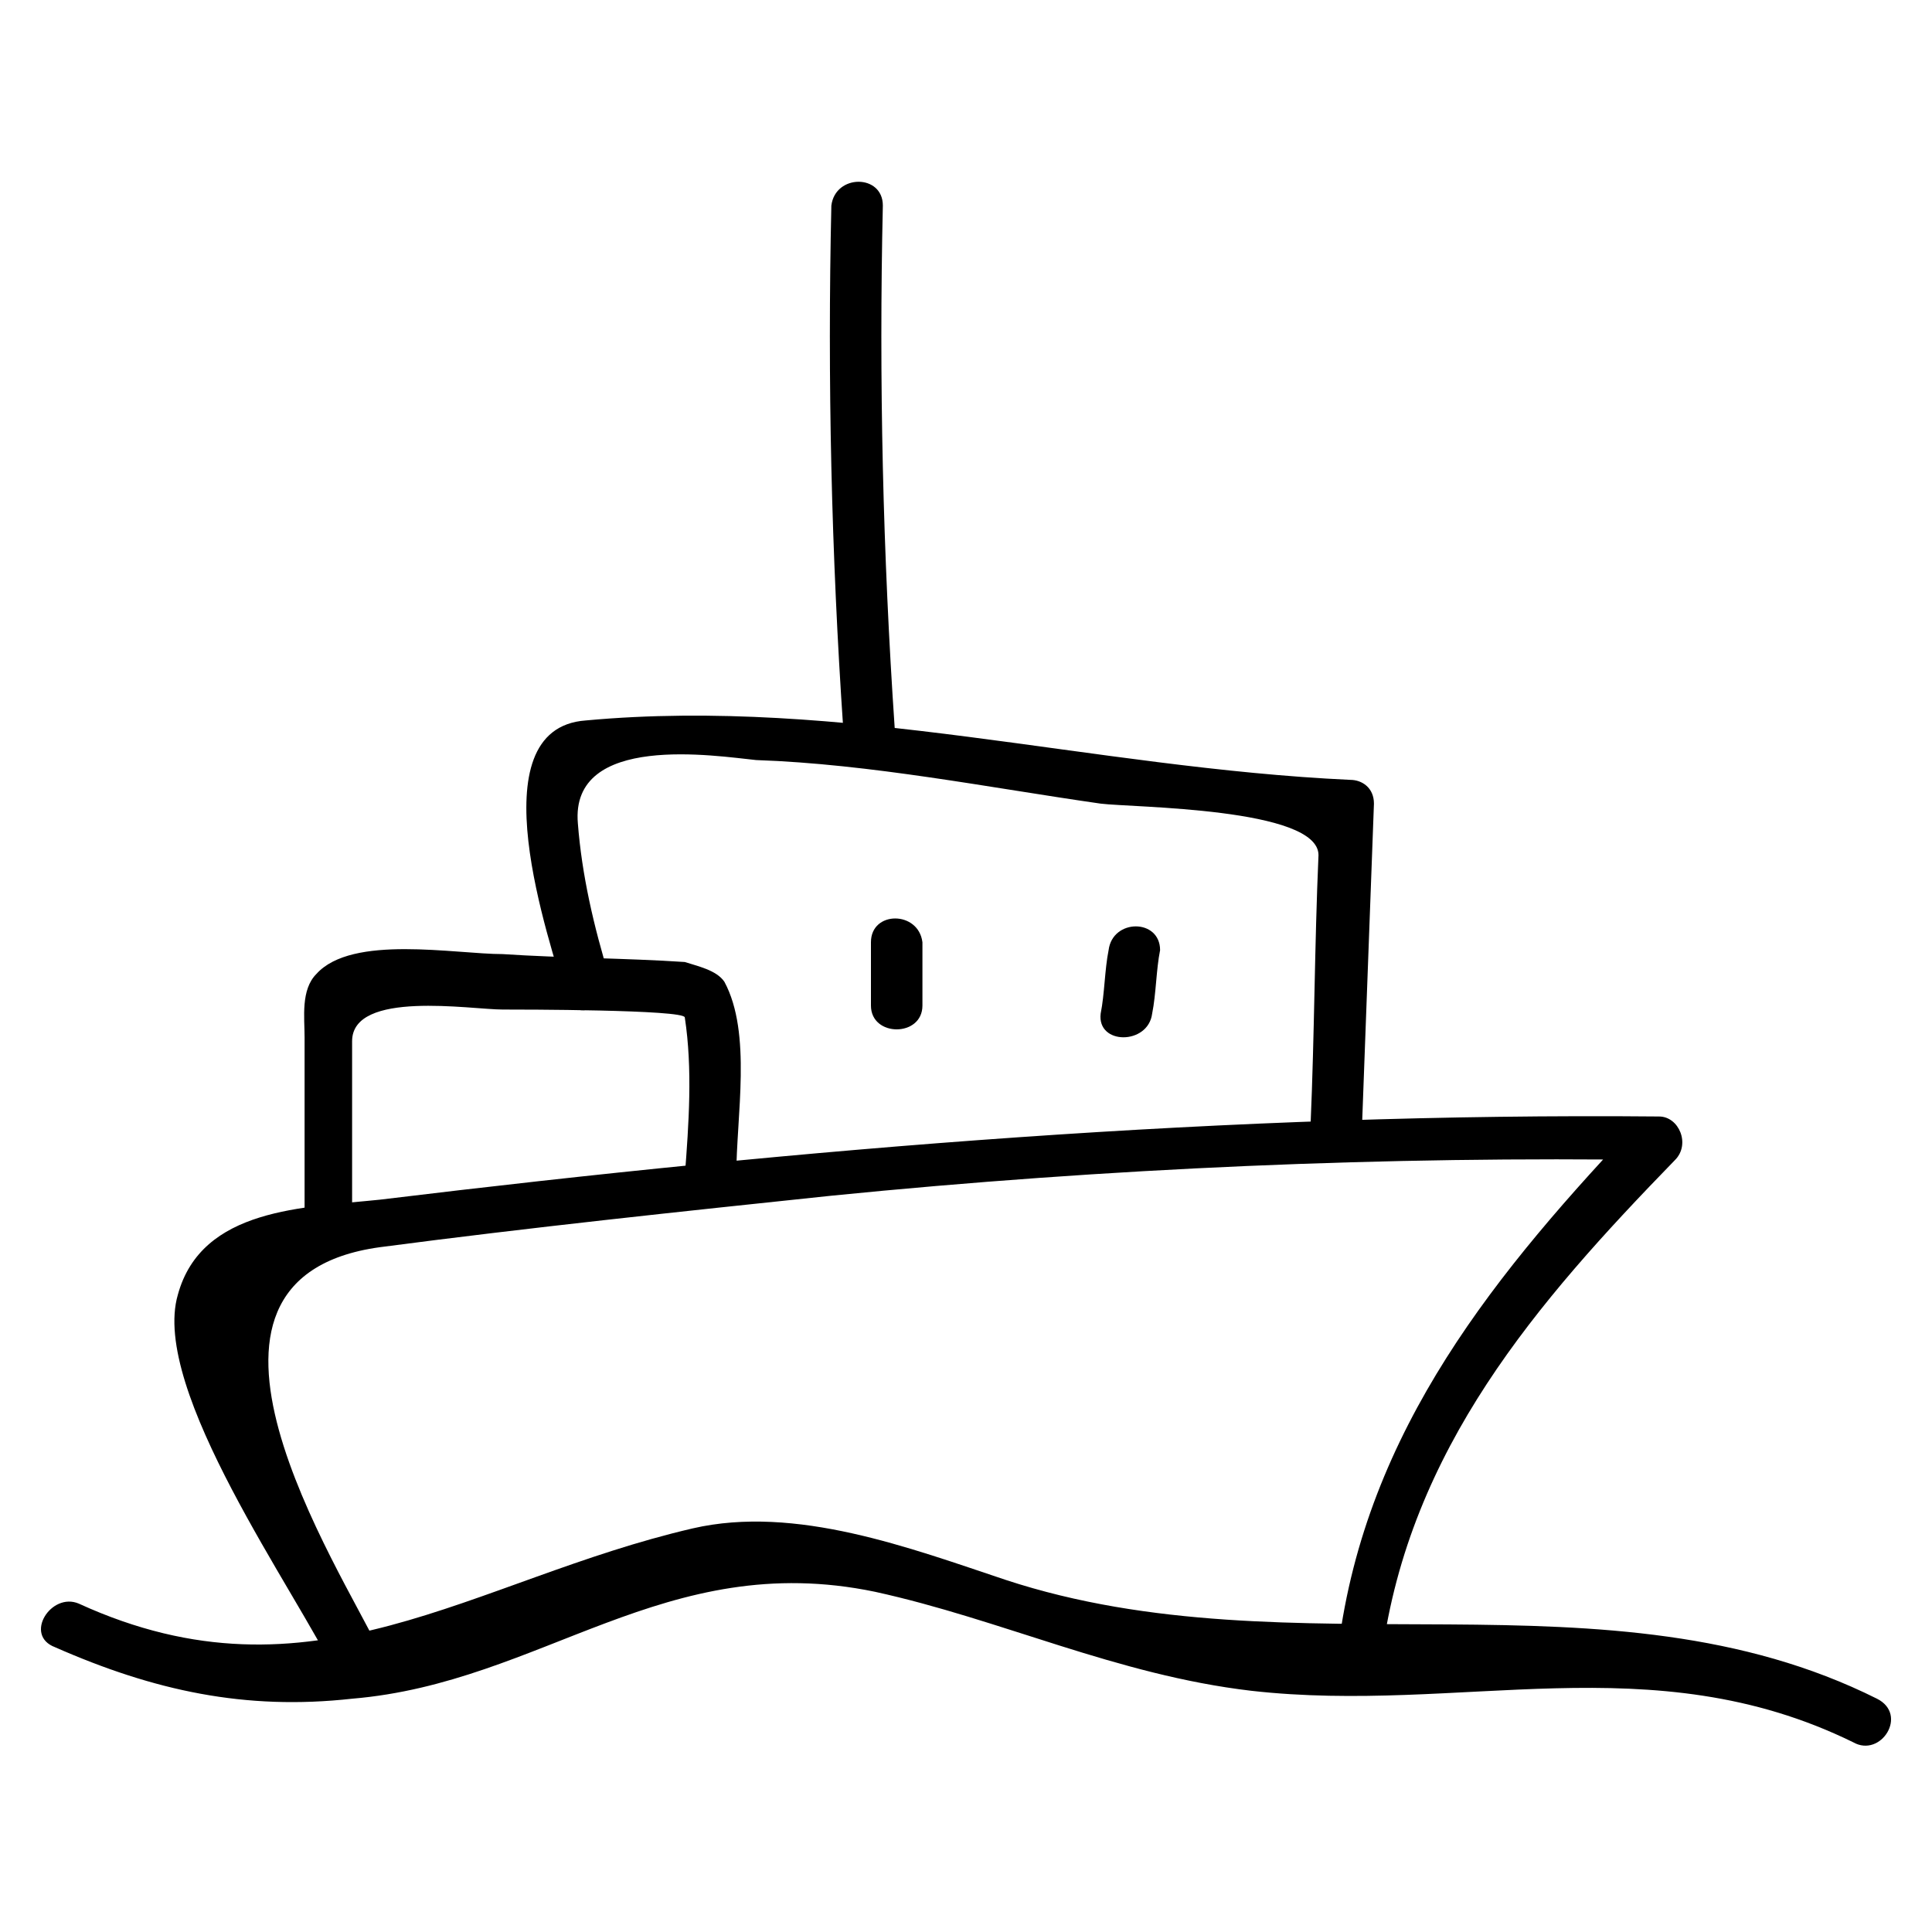
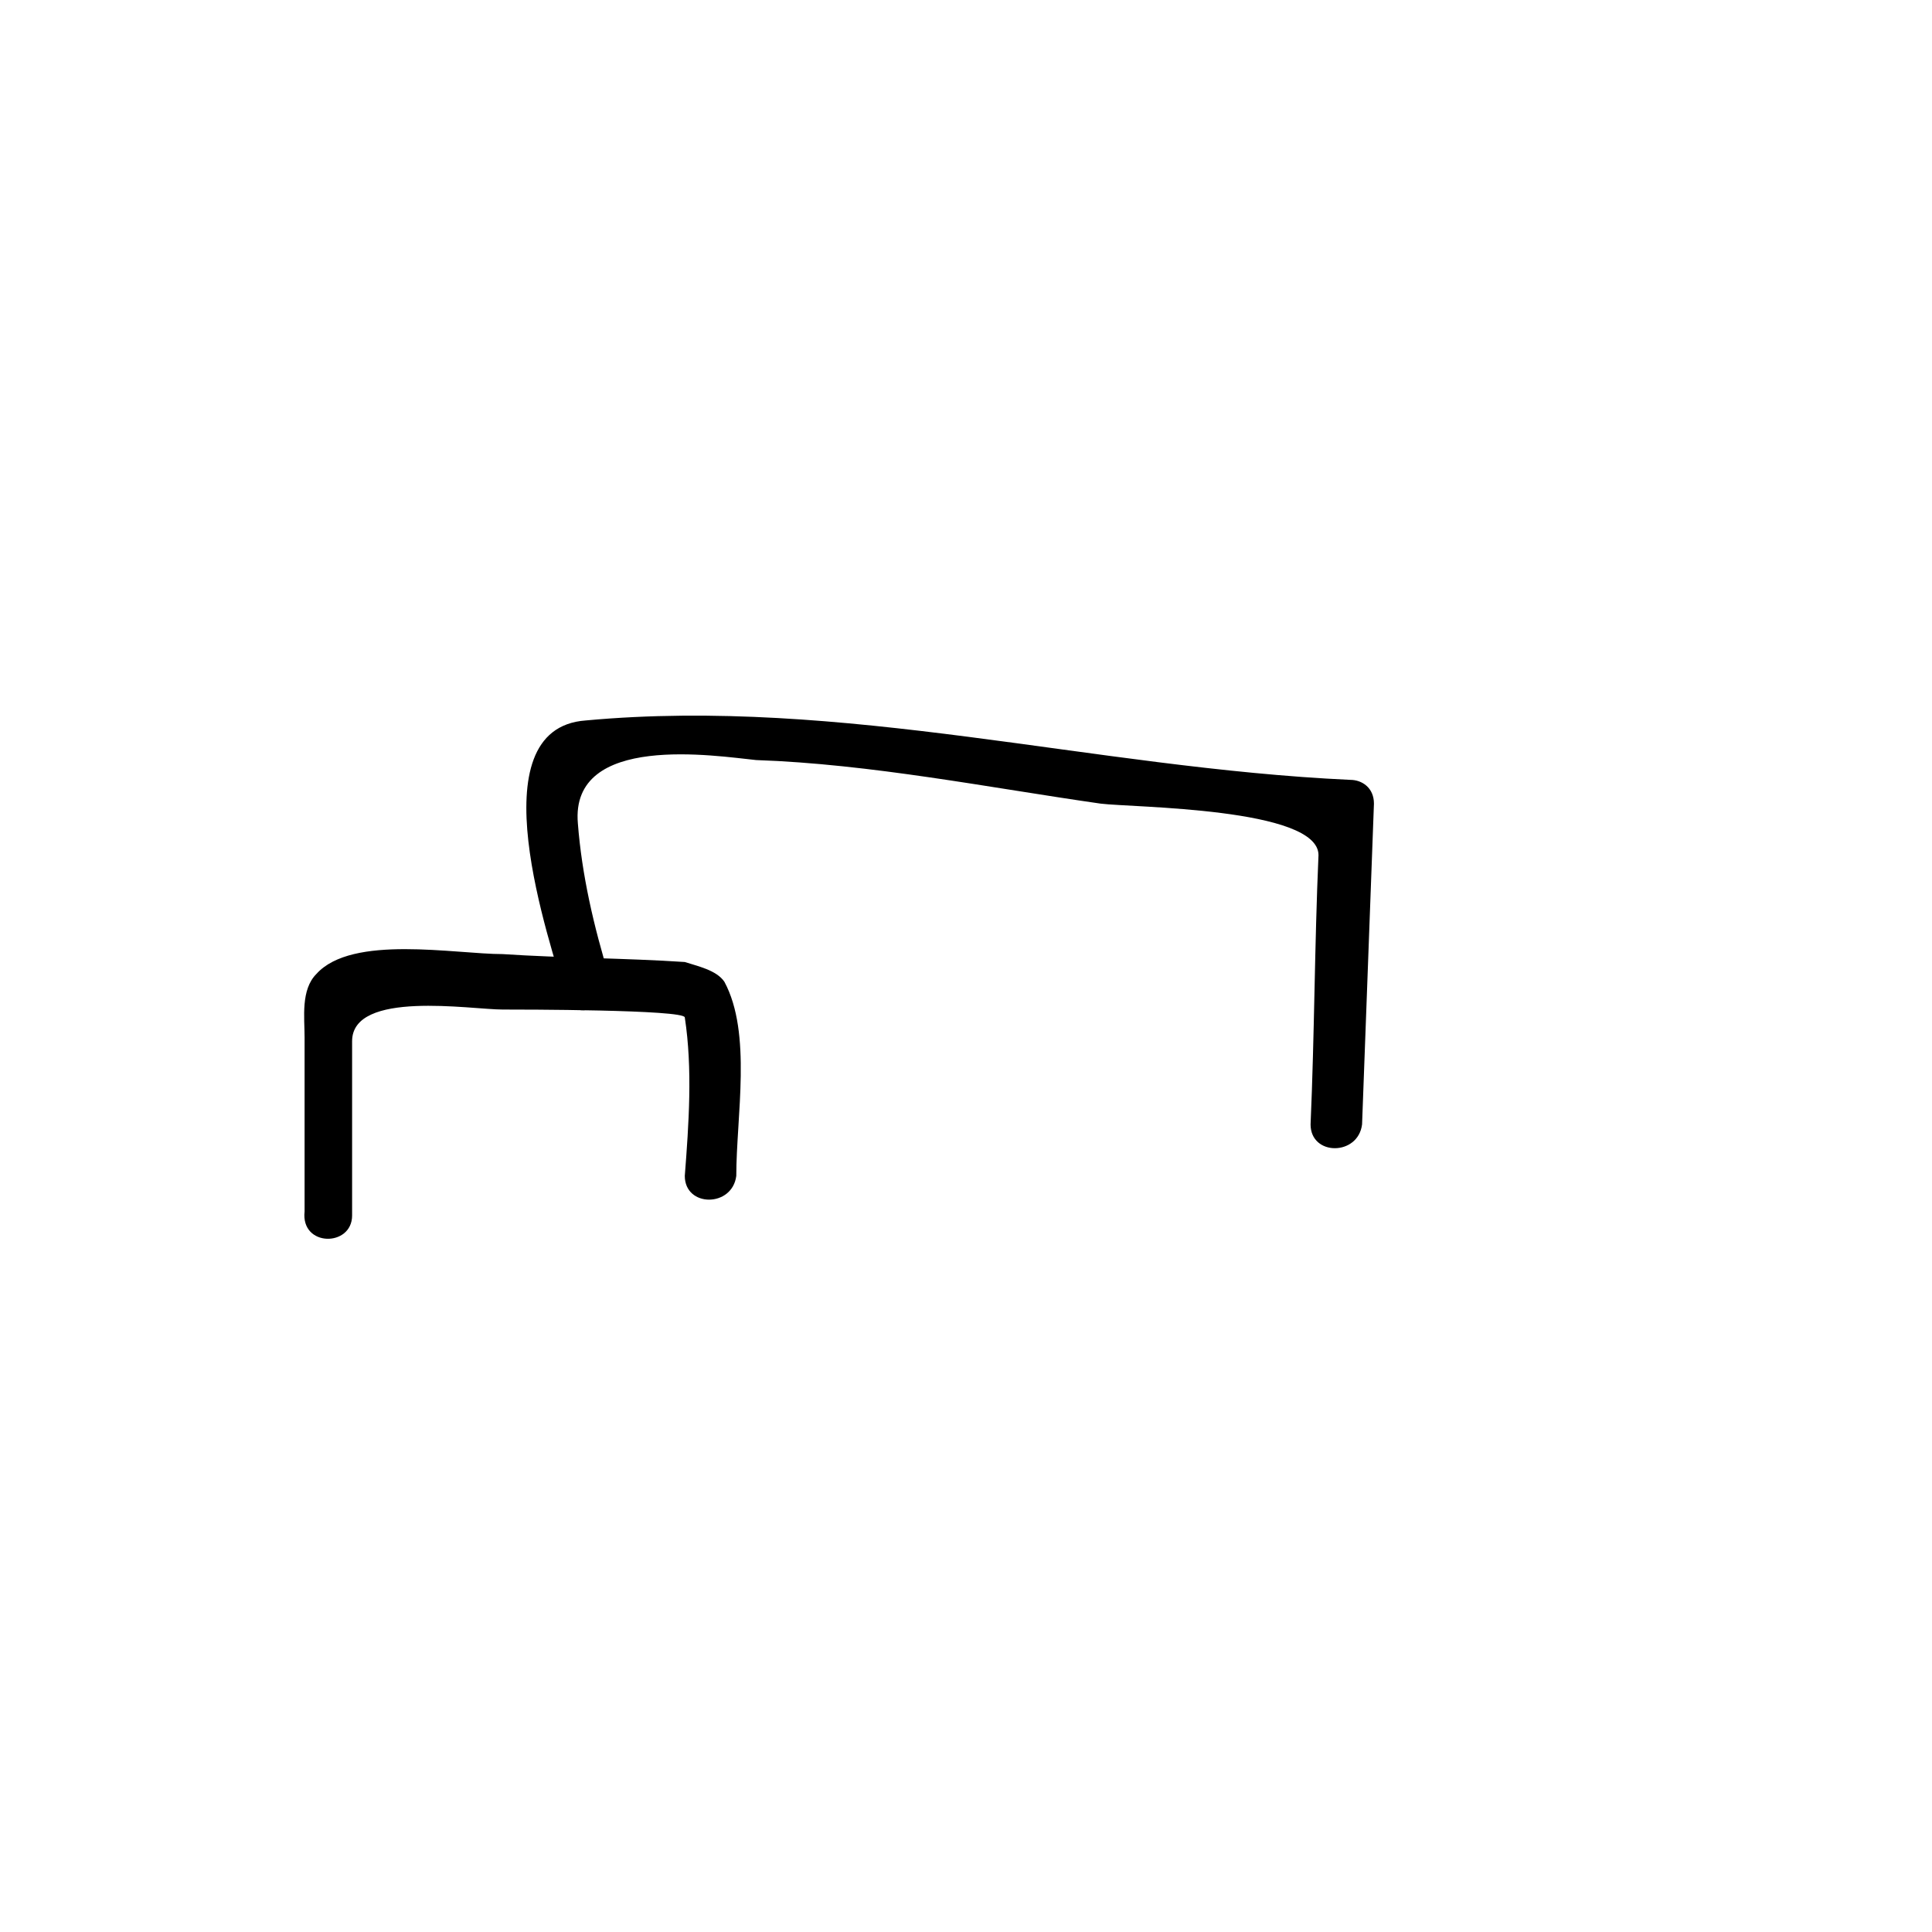
<svg xmlns="http://www.w3.org/2000/svg" fill="#000000" width="800px" height="800px" version="1.1" viewBox="144 144 512 512">
  <g>
-     <path d="m158.59 580.53c26.238 11.547 50.383 16.793 78.719 13.645 50.383-4.199 82.918-39.887 138.55-28.34 33.586 7.348 64.027 22.043 99.711 26.238 55.629 6.297 106.01-12.594 159.54 13.645 7.348 4.199 14.695-7.348 6.297-11.547-71.371-35.688-154.29-6.297-230.91-31.488-25.191-8.398-55.629-19.941-82.918-13.645-58.777 13.645-100.76 48.281-162.69 19.941-7.344-3.144-14.691 8.402-6.293 11.551z" />
-     <path d="m510.21 582.63c7.348-54.578 40.934-93.414 77.672-131.2 4.199-4.199 1.051-11.547-4.199-11.547-113.36-1.051-226.71 8.398-339.02 22.043-19.941 2.098-47.23 2.098-53.531 25.191-7.348 25.191 31.488 78.719 41.984 100.76 3.148 7.348 14.695 1.051 11.547-6.297-10.496-22.043-60.879-98.664 0-107.06 39.887-5.246 79.77-9.445 119.66-13.645 73.473-7.348 146.95-10.496 219.37-9.445-1.051-4.199-3.148-7.348-4.199-11.547-38.836 40.934-73.473 82.918-80.82 140.65-2.098 10.492 10.496 9.441 11.547 2.094z" />
    <path d="m237.31 466.12v-46.184c0-13.645 31.488-8.398 39.887-8.398 4.199 0 48.281 0 48.281 2.098 2.098 13.645 1.051 28.34 0 41.984 0 8.398 12.594 8.398 13.645 0 0-15.742 4.199-37.785-3.148-51.43-2.098-3.148-7.348-4.199-10.496-5.246-15.742-1.051-32.539-1.051-48.281-2.098-12.594 0-39.887-5.246-49.332 5.246-4.199 4.199-3.148 11.547-3.148 16.793v46.184c-1.051 9.445 12.594 9.445 12.594 1.051z" />
    <path d="m305.54 403.15c-4.199-13.645-7.348-27.289-8.398-40.934-2.098-24.141 36.734-17.844 47.23-16.793 30.438 1.051 61.926 7.348 91.316 11.547 8.398 1.051 57.727 1.051 57.727 13.645-1.051 24.141-1.051 47.23-2.098 71.371 0 8.398 12.594 8.398 13.645 0 1.051-28.34 2.098-56.68 3.148-85.02 0-4.199-3.148-6.297-6.297-6.297-68.223-3.148-134.35-22.043-202.57-15.742-29.391 2.098-9.445 58.777-5.246 73.473 1.051 6.293 13.645 3.144 11.547-5.25z" />
-     <path d="m437.79 395.8c-1.051 5.246-1.051 11.547-2.098 16.793-1.051 8.398 12.594 8.398 13.645 0 1.051-5.246 1.051-11.547 2.098-16.793 0-8.398-12.598-8.398-13.645 0z" />
-     <path d="m374.81 393.7v16.793c0 8.398 13.645 8.398 13.645 0v-16.793c-1.051-8.395-13.645-8.395-13.645 0z" />
-     <path d="m381.11 337.02c-3.148-46.184-4.199-92.363-3.148-138.55 0-8.398-12.594-8.398-13.645 0-1.051 46.184 0 92.363 3.148 138.55 1.051 8.395 14.695 9.445 13.645 0z" />
  </g>
</svg>